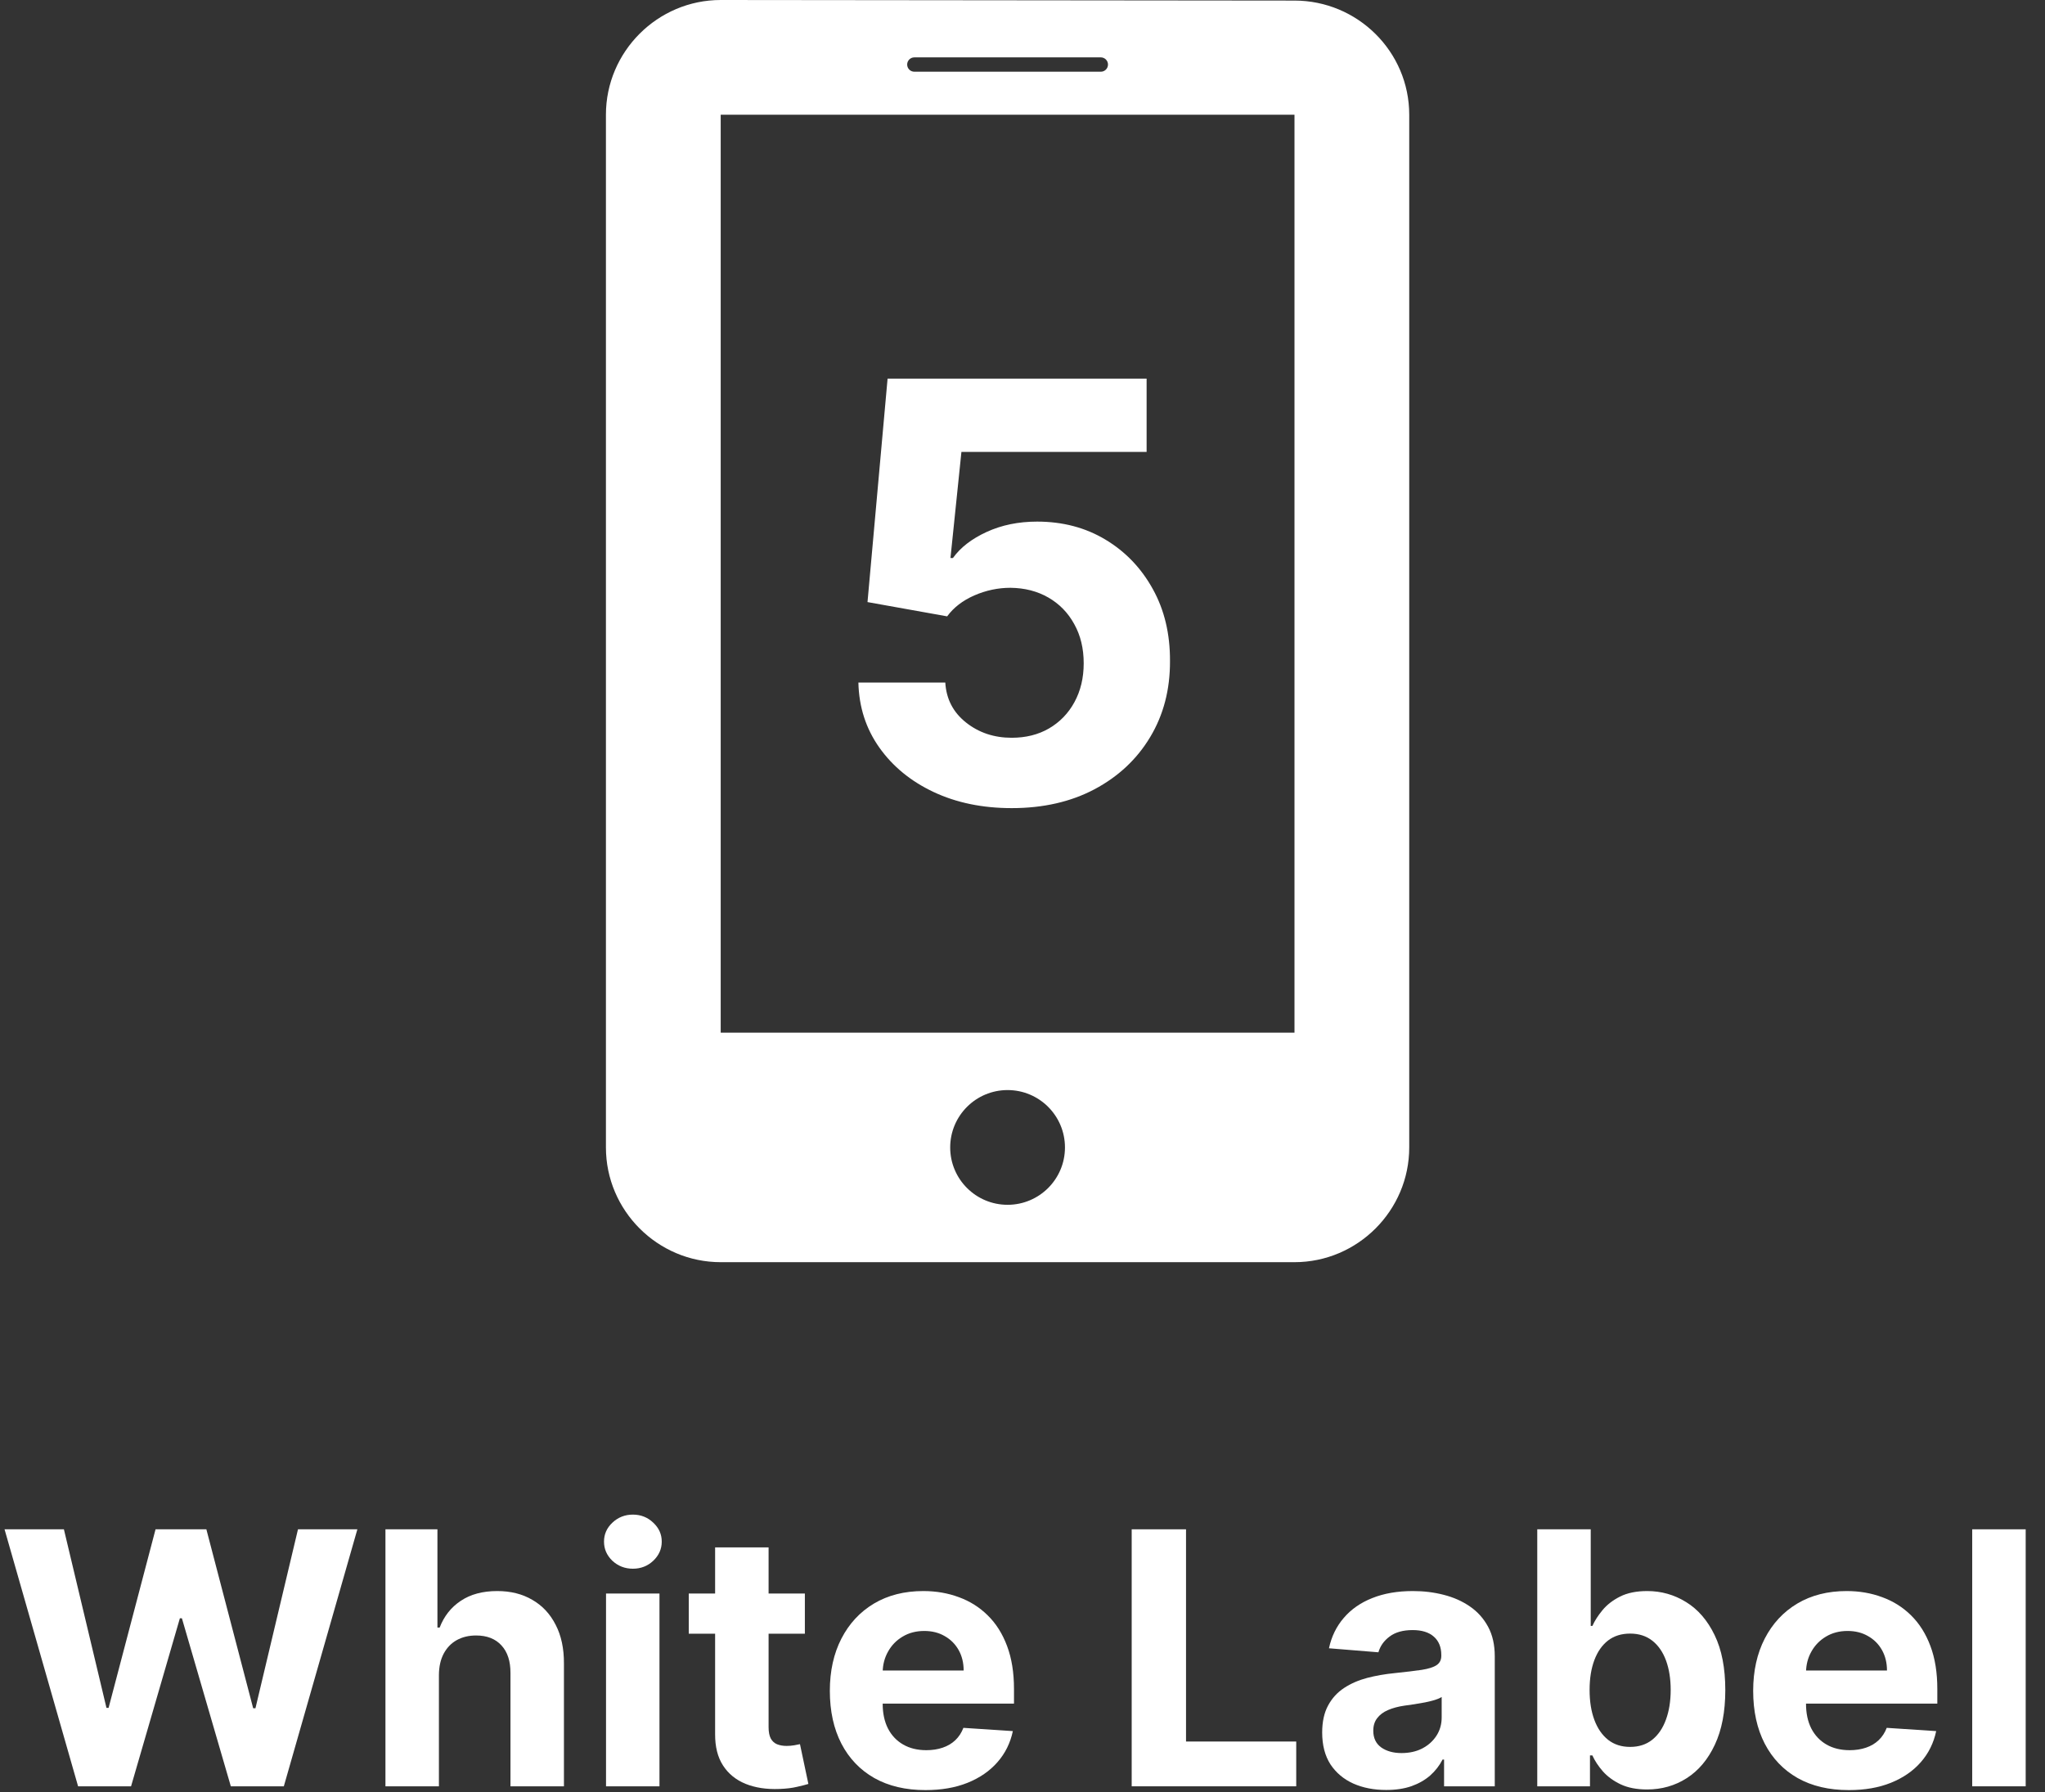
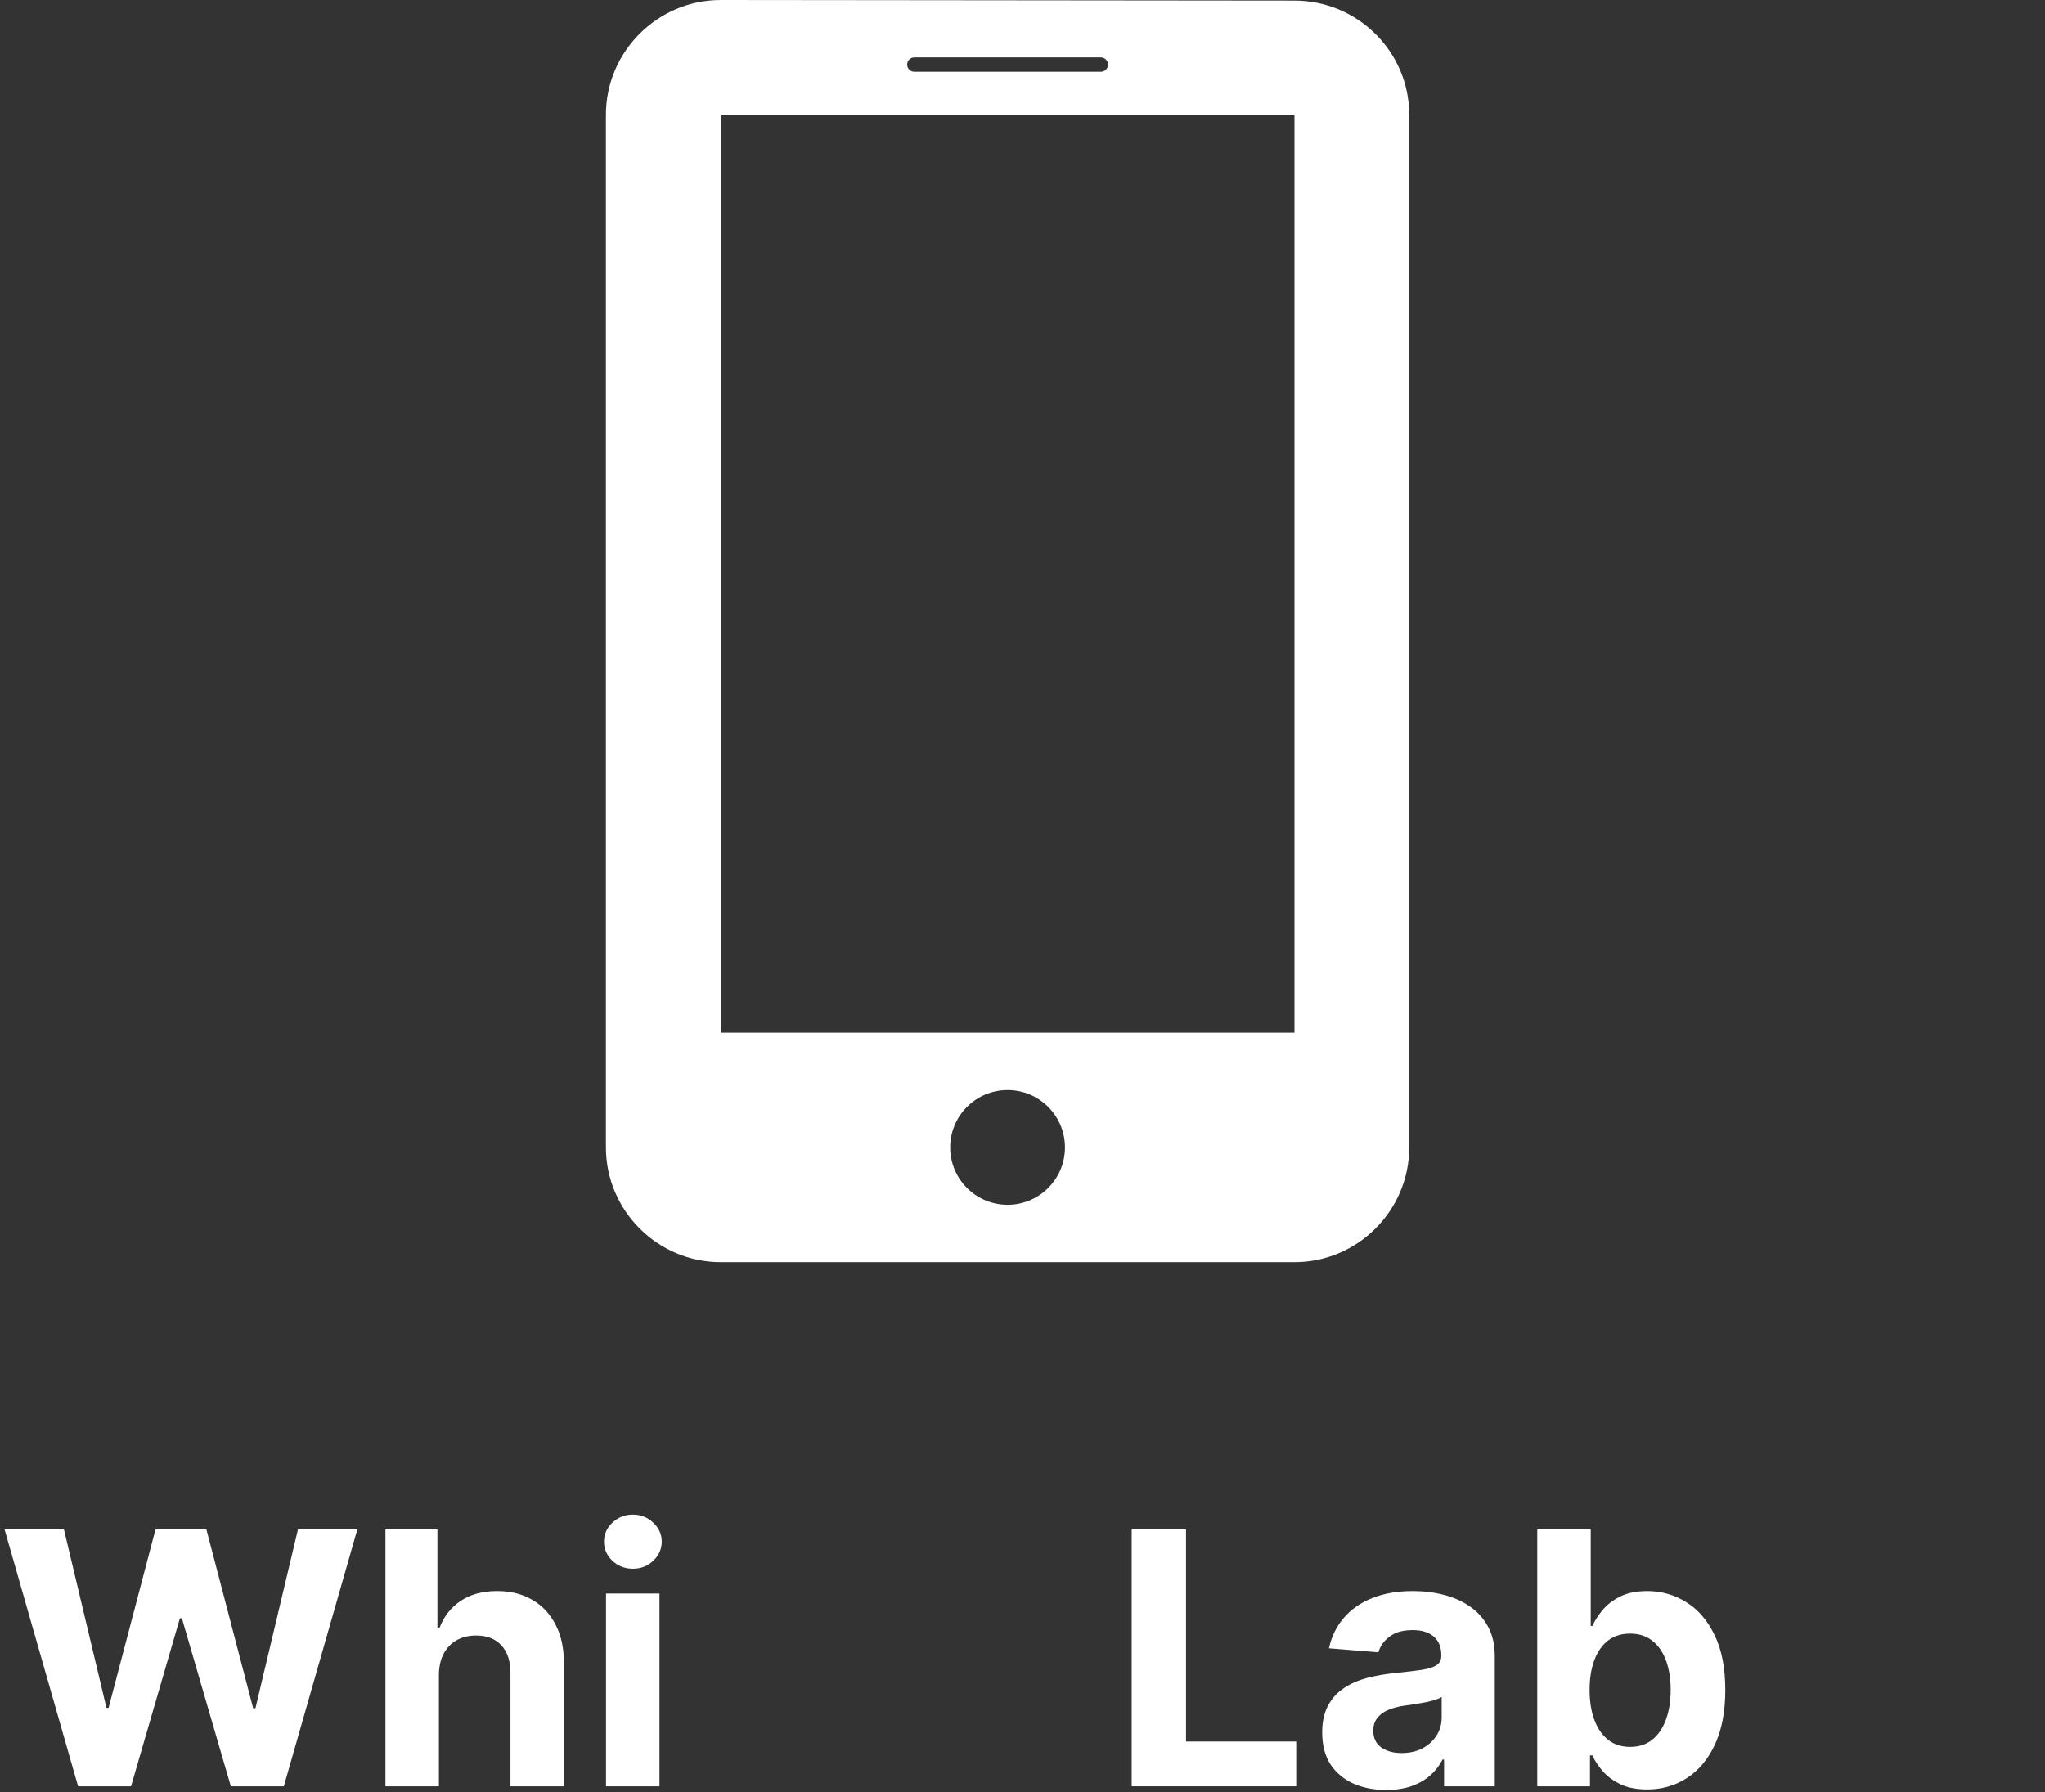
<svg xmlns="http://www.w3.org/2000/svg" width="81" height="71" viewBox="0 0 81 71" fill="none">
  <rect x="0" y="0" width="81" height="71" fill="#333333" stroke="none" />
  <path fill-rule="evenodd" clip-rule="evenodd" d="M51.273 0.023L28.546 0C26.046 0 24 2.045 24 4.545V45.455C24 47.955 26.046 50 28.546 50H51.273C53.773 50 55.818 47.955 55.818 45.455V4.545C55.818 2.045 53.773 0.023 51.273 0.023ZM51.273 40.909H28.546V4.545H51.273V40.909ZM42.182 45.455C42.182 46.71 41.164 47.727 39.909 47.727C38.654 47.727 37.636 46.71 37.636 45.455C37.636 44.199 38.654 43.182 39.909 43.182C41.164 43.182 42.182 44.199 42.182 45.455ZM36.216 2.273C36.059 2.273 35.932 2.4 35.932 2.557C35.932 2.714 36.059 2.841 36.216 2.841H43.602C43.759 2.841 43.886 2.714 43.886 2.557C43.886 2.4 43.759 2.273 43.602 2.273H36.216Z" fill="white" />
  <path d="M3.093 70.763L0.18 60.582H2.531L4.217 67.656H4.301L6.161 60.582H8.174L10.028 67.671H10.118L11.803 60.582H14.155L11.242 70.763H9.143L7.205 64.106H7.125L5.191 70.763H3.093Z" fill="white" />
  <path d="M17.385 66.349V70.763H15.267V60.582H17.326V64.474H17.415C17.587 64.024 17.866 63.671 18.25 63.416C18.635 63.157 19.117 63.028 19.697 63.028C20.227 63.028 20.69 63.144 21.084 63.376C21.482 63.604 21.79 63.934 22.009 64.365C22.231 64.793 22.34 65.305 22.337 65.901V70.763H20.219V66.279C20.222 65.808 20.103 65.442 19.861 65.18C19.622 64.919 19.288 64.788 18.857 64.788C18.568 64.788 18.313 64.849 18.091 64.972C17.872 65.094 17.7 65.273 17.574 65.508C17.451 65.74 17.388 66.021 17.385 66.349Z" fill="white" />
  <path d="M24.004 70.763V63.127H26.121V70.763H24.004ZM25.067 62.143C24.753 62.143 24.483 62.038 24.257 61.83C24.035 61.617 23.924 61.364 23.924 61.069C23.924 60.777 24.035 60.527 24.257 60.318C24.483 60.106 24.753 60 25.067 60C25.382 60 25.651 60.106 25.873 60.318C26.098 60.527 26.211 60.777 26.211 61.069C26.211 61.364 26.098 61.617 25.873 61.83C25.651 62.038 25.382 62.143 25.067 62.143Z" fill="white" />
-   <path d="M31.88 63.127V64.718H27.281V63.127H31.88ZM28.325 61.298H30.443V68.417C30.443 68.612 30.473 68.765 30.532 68.874C30.592 68.98 30.675 69.055 30.781 69.098C30.89 69.141 31.016 69.163 31.159 69.163C31.258 69.163 31.358 69.154 31.457 69.138C31.557 69.118 31.633 69.103 31.686 69.093L32.019 70.669C31.913 70.702 31.764 70.74 31.572 70.783C31.379 70.83 31.146 70.858 30.871 70.868C30.36 70.888 29.913 70.82 29.528 70.664C29.147 70.508 28.85 70.266 28.638 69.938C28.426 69.61 28.322 69.196 28.325 68.695V61.298Z" fill="white" />
-   <path d="M36.657 70.913C35.872 70.913 35.196 70.754 34.629 70.435C34.066 70.114 33.632 69.66 33.327 69.073C33.022 68.483 32.869 67.785 32.869 66.98C32.869 66.195 33.022 65.505 33.327 64.912C33.632 64.319 34.061 63.856 34.614 63.525C35.171 63.193 35.824 63.028 36.573 63.028C37.077 63.028 37.546 63.109 37.98 63.271C38.417 63.43 38.799 63.671 39.123 63.992C39.452 64.314 39.707 64.718 39.889 65.205C40.071 65.689 40.163 66.256 40.163 66.906V67.487H33.714V66.175H38.169C38.169 65.87 38.103 65.6 37.97 65.364C37.837 65.129 37.654 64.945 37.418 64.812C37.186 64.677 36.916 64.609 36.608 64.609C36.286 64.609 36.001 64.683 35.753 64.832C35.507 64.978 35.315 65.175 35.176 65.424C35.037 65.669 34.965 65.943 34.962 66.244V67.492C34.962 67.87 35.032 68.197 35.171 68.472C35.313 68.747 35.514 68.959 35.773 69.108C36.031 69.257 36.338 69.332 36.692 69.332C36.928 69.332 37.143 69.299 37.339 69.232C37.534 69.166 37.702 69.067 37.841 68.934C37.98 68.801 38.086 68.639 38.159 68.447L40.118 68.576C40.018 69.047 39.815 69.458 39.506 69.809C39.201 70.157 38.807 70.429 38.323 70.624C37.842 70.817 37.287 70.913 36.657 70.913Z" fill="white" />
  <path d="M44.825 70.763V60.582H46.977V68.989H51.342V70.763H44.825Z" fill="white" />
  <path d="M54.906 70.908C54.419 70.908 53.984 70.823 53.603 70.654C53.222 70.482 52.92 70.228 52.698 69.894C52.48 69.555 52.37 69.135 52.37 68.631C52.37 68.206 52.448 67.85 52.604 67.562C52.76 67.273 52.972 67.041 53.24 66.866C53.509 66.69 53.814 66.558 54.155 66.468C54.5 66.379 54.861 66.316 55.239 66.279C55.683 66.233 56.041 66.19 56.313 66.15C56.584 66.107 56.782 66.044 56.904 65.961C57.027 65.878 57.088 65.755 57.088 65.593V65.563C57.088 65.248 56.989 65.005 56.79 64.832C56.594 64.66 56.316 64.574 55.955 64.574C55.574 64.574 55.27 64.658 55.045 64.827C54.819 64.993 54.67 65.202 54.597 65.454L52.639 65.295C52.738 64.831 52.934 64.43 53.225 64.092C53.517 63.75 53.893 63.488 54.354 63.306C54.818 63.12 55.355 63.028 55.965 63.028C56.389 63.028 56.795 63.077 57.183 63.177C57.574 63.276 57.92 63.43 58.222 63.639C58.527 63.848 58.767 64.117 58.943 64.445C59.118 64.769 59.206 65.159 59.206 65.613V70.763H57.198V69.704H57.138C57.015 69.943 56.851 70.154 56.646 70.336C56.44 70.515 56.193 70.656 55.905 70.758C55.617 70.858 55.284 70.908 54.906 70.908ZM55.512 69.446C55.824 69.446 56.099 69.385 56.337 69.262C56.576 69.136 56.763 68.967 56.899 68.755C57.035 68.543 57.103 68.303 57.103 68.034V67.224C57.037 67.267 56.946 67.307 56.83 67.343C56.717 67.376 56.589 67.408 56.447 67.438C56.304 67.464 56.162 67.489 56.019 67.512C55.877 67.532 55.748 67.55 55.632 67.567C55.383 67.603 55.166 67.661 54.98 67.741C54.795 67.82 54.651 67.928 54.548 68.064C54.445 68.197 54.394 68.362 54.394 68.561C54.394 68.849 54.498 69.07 54.707 69.222C54.919 69.371 55.187 69.446 55.512 69.446Z" fill="white" />
  <path d="M60.889 70.763V60.582H63.007V64.41H63.072C63.164 64.204 63.299 63.995 63.474 63.783C63.653 63.568 63.885 63.389 64.17 63.246C64.459 63.101 64.817 63.028 65.244 63.028C65.801 63.028 66.315 63.173 66.785 63.465C67.256 63.754 67.632 64.189 67.914 64.773C68.196 65.353 68.337 66.08 68.337 66.955C68.337 67.807 68.199 68.526 67.924 69.113C67.652 69.696 67.281 70.139 66.81 70.44C66.343 70.739 65.819 70.888 65.239 70.888C64.828 70.888 64.478 70.82 64.19 70.684C63.905 70.548 63.672 70.377 63.489 70.172C63.307 69.963 63.168 69.753 63.072 69.54H62.977V70.763H60.889ZM62.962 66.945C62.962 67.399 63.025 67.796 63.151 68.133C63.277 68.472 63.459 68.735 63.698 68.924C63.937 69.11 64.227 69.202 64.568 69.202C64.913 69.202 65.204 69.108 65.443 68.919C65.682 68.727 65.862 68.462 65.985 68.124C66.111 67.782 66.174 67.389 66.174 66.945C66.174 66.504 66.112 66.117 65.99 65.782C65.867 65.447 65.687 65.185 65.448 64.996C65.209 64.808 64.916 64.713 64.568 64.713C64.223 64.713 63.932 64.804 63.693 64.987C63.458 65.169 63.277 65.427 63.151 65.762C63.025 66.097 62.962 66.491 62.962 66.945Z" fill="white" />
-   <path d="M73.23 70.913C72.444 70.913 71.768 70.754 71.201 70.435C70.638 70.114 70.204 69.66 69.899 69.073C69.594 68.483 69.441 67.785 69.441 66.98C69.441 66.195 69.594 65.505 69.899 64.912C70.204 64.319 70.633 63.856 71.186 63.525C71.743 63.193 72.396 63.028 73.145 63.028C73.649 63.028 74.118 63.109 74.552 63.271C74.99 63.43 75.371 63.671 75.696 63.992C76.024 64.314 76.279 64.718 76.461 65.205C76.644 65.689 76.735 66.256 76.735 66.906V67.487H70.287V66.175H74.741C74.741 65.87 74.675 65.6 74.542 65.364C74.41 65.129 74.226 64.945 73.99 64.812C73.758 64.677 73.488 64.609 73.18 64.609C72.859 64.609 72.573 64.683 72.325 64.832C72.08 64.978 71.887 65.175 71.748 65.424C71.609 65.669 71.538 65.943 71.534 66.244V67.492C71.534 67.87 71.604 68.197 71.743 68.472C71.886 68.747 72.086 68.959 72.345 69.108C72.603 69.257 72.91 69.332 73.265 69.332C73.5 69.332 73.715 69.299 73.911 69.232C74.106 69.166 74.274 69.067 74.413 68.934C74.552 68.801 74.658 68.639 74.731 68.447L76.69 68.576C76.591 69.047 76.387 69.458 76.079 69.809C75.774 70.157 75.379 70.429 74.895 70.624C74.415 70.817 73.859 70.913 73.23 70.913Z" fill="white" />
-   <path d="M80.235 60.582V70.763H78.117V60.582H80.235Z" fill="white" />
-   <path d="M40.072 32.013C38.914 32.013 37.882 31.8 36.975 31.373C36.073 30.947 35.358 30.36 34.828 29.612C34.298 28.863 34.022 28.005 34 27.038H37.442C37.48 27.689 37.753 28.216 38.261 28.62C38.769 29.024 39.373 29.226 40.072 29.226C40.63 29.226 41.121 29.104 41.547 28.858C41.979 28.606 42.315 28.259 42.556 27.817C42.801 27.369 42.924 26.855 42.924 26.276C42.924 25.686 42.799 25.167 42.547 24.719C42.301 24.271 41.96 23.922 41.523 23.67C41.086 23.419 40.586 23.291 40.023 23.285C39.532 23.285 39.053 23.386 38.589 23.588C38.13 23.79 37.772 24.066 37.516 24.416L34.361 23.851L35.156 15H45.416V17.901H38.081L37.647 22.105H37.745C38.04 21.69 38.485 21.346 39.081 21.072C39.676 20.799 40.343 20.663 41.08 20.663C42.091 20.663 42.993 20.9 43.785 21.376C44.577 21.851 45.203 22.504 45.661 23.334C46.12 24.159 46.347 25.11 46.342 26.186C46.347 27.317 46.085 28.322 45.555 29.202C45.03 30.076 44.296 30.764 43.35 31.267C42.411 31.764 41.318 32.013 40.072 32.013Z" fill="white" />
</svg>